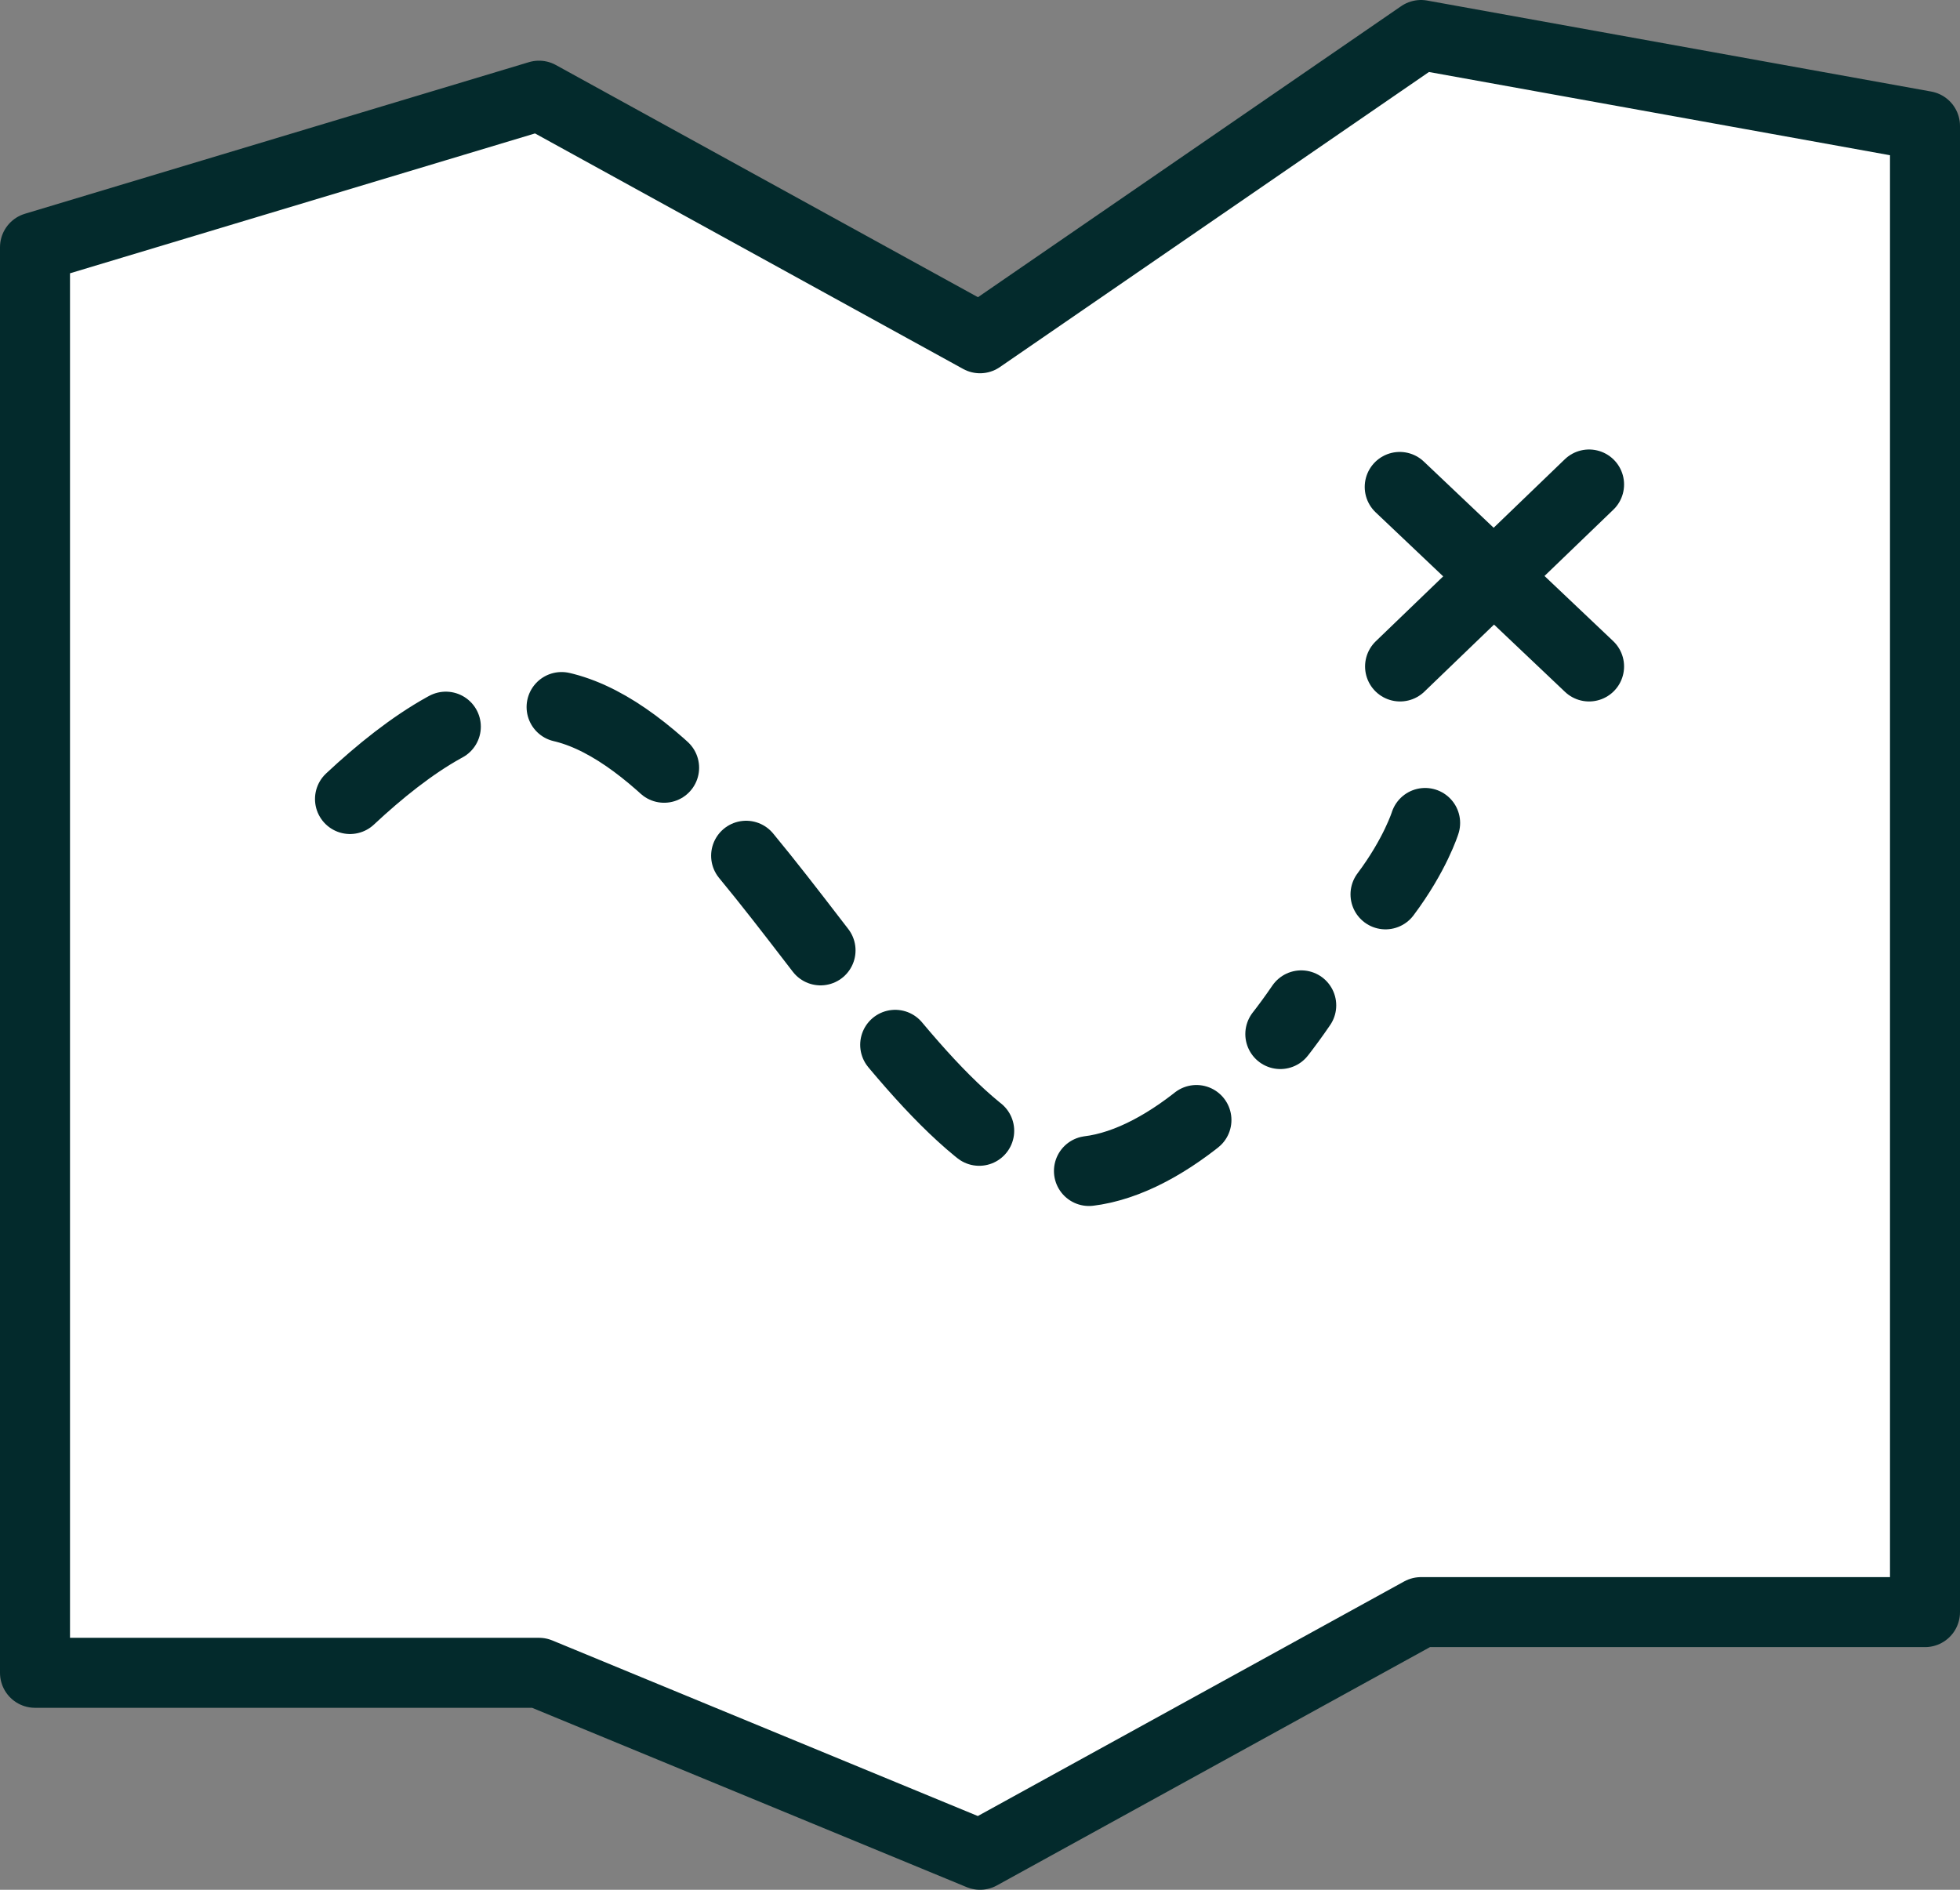
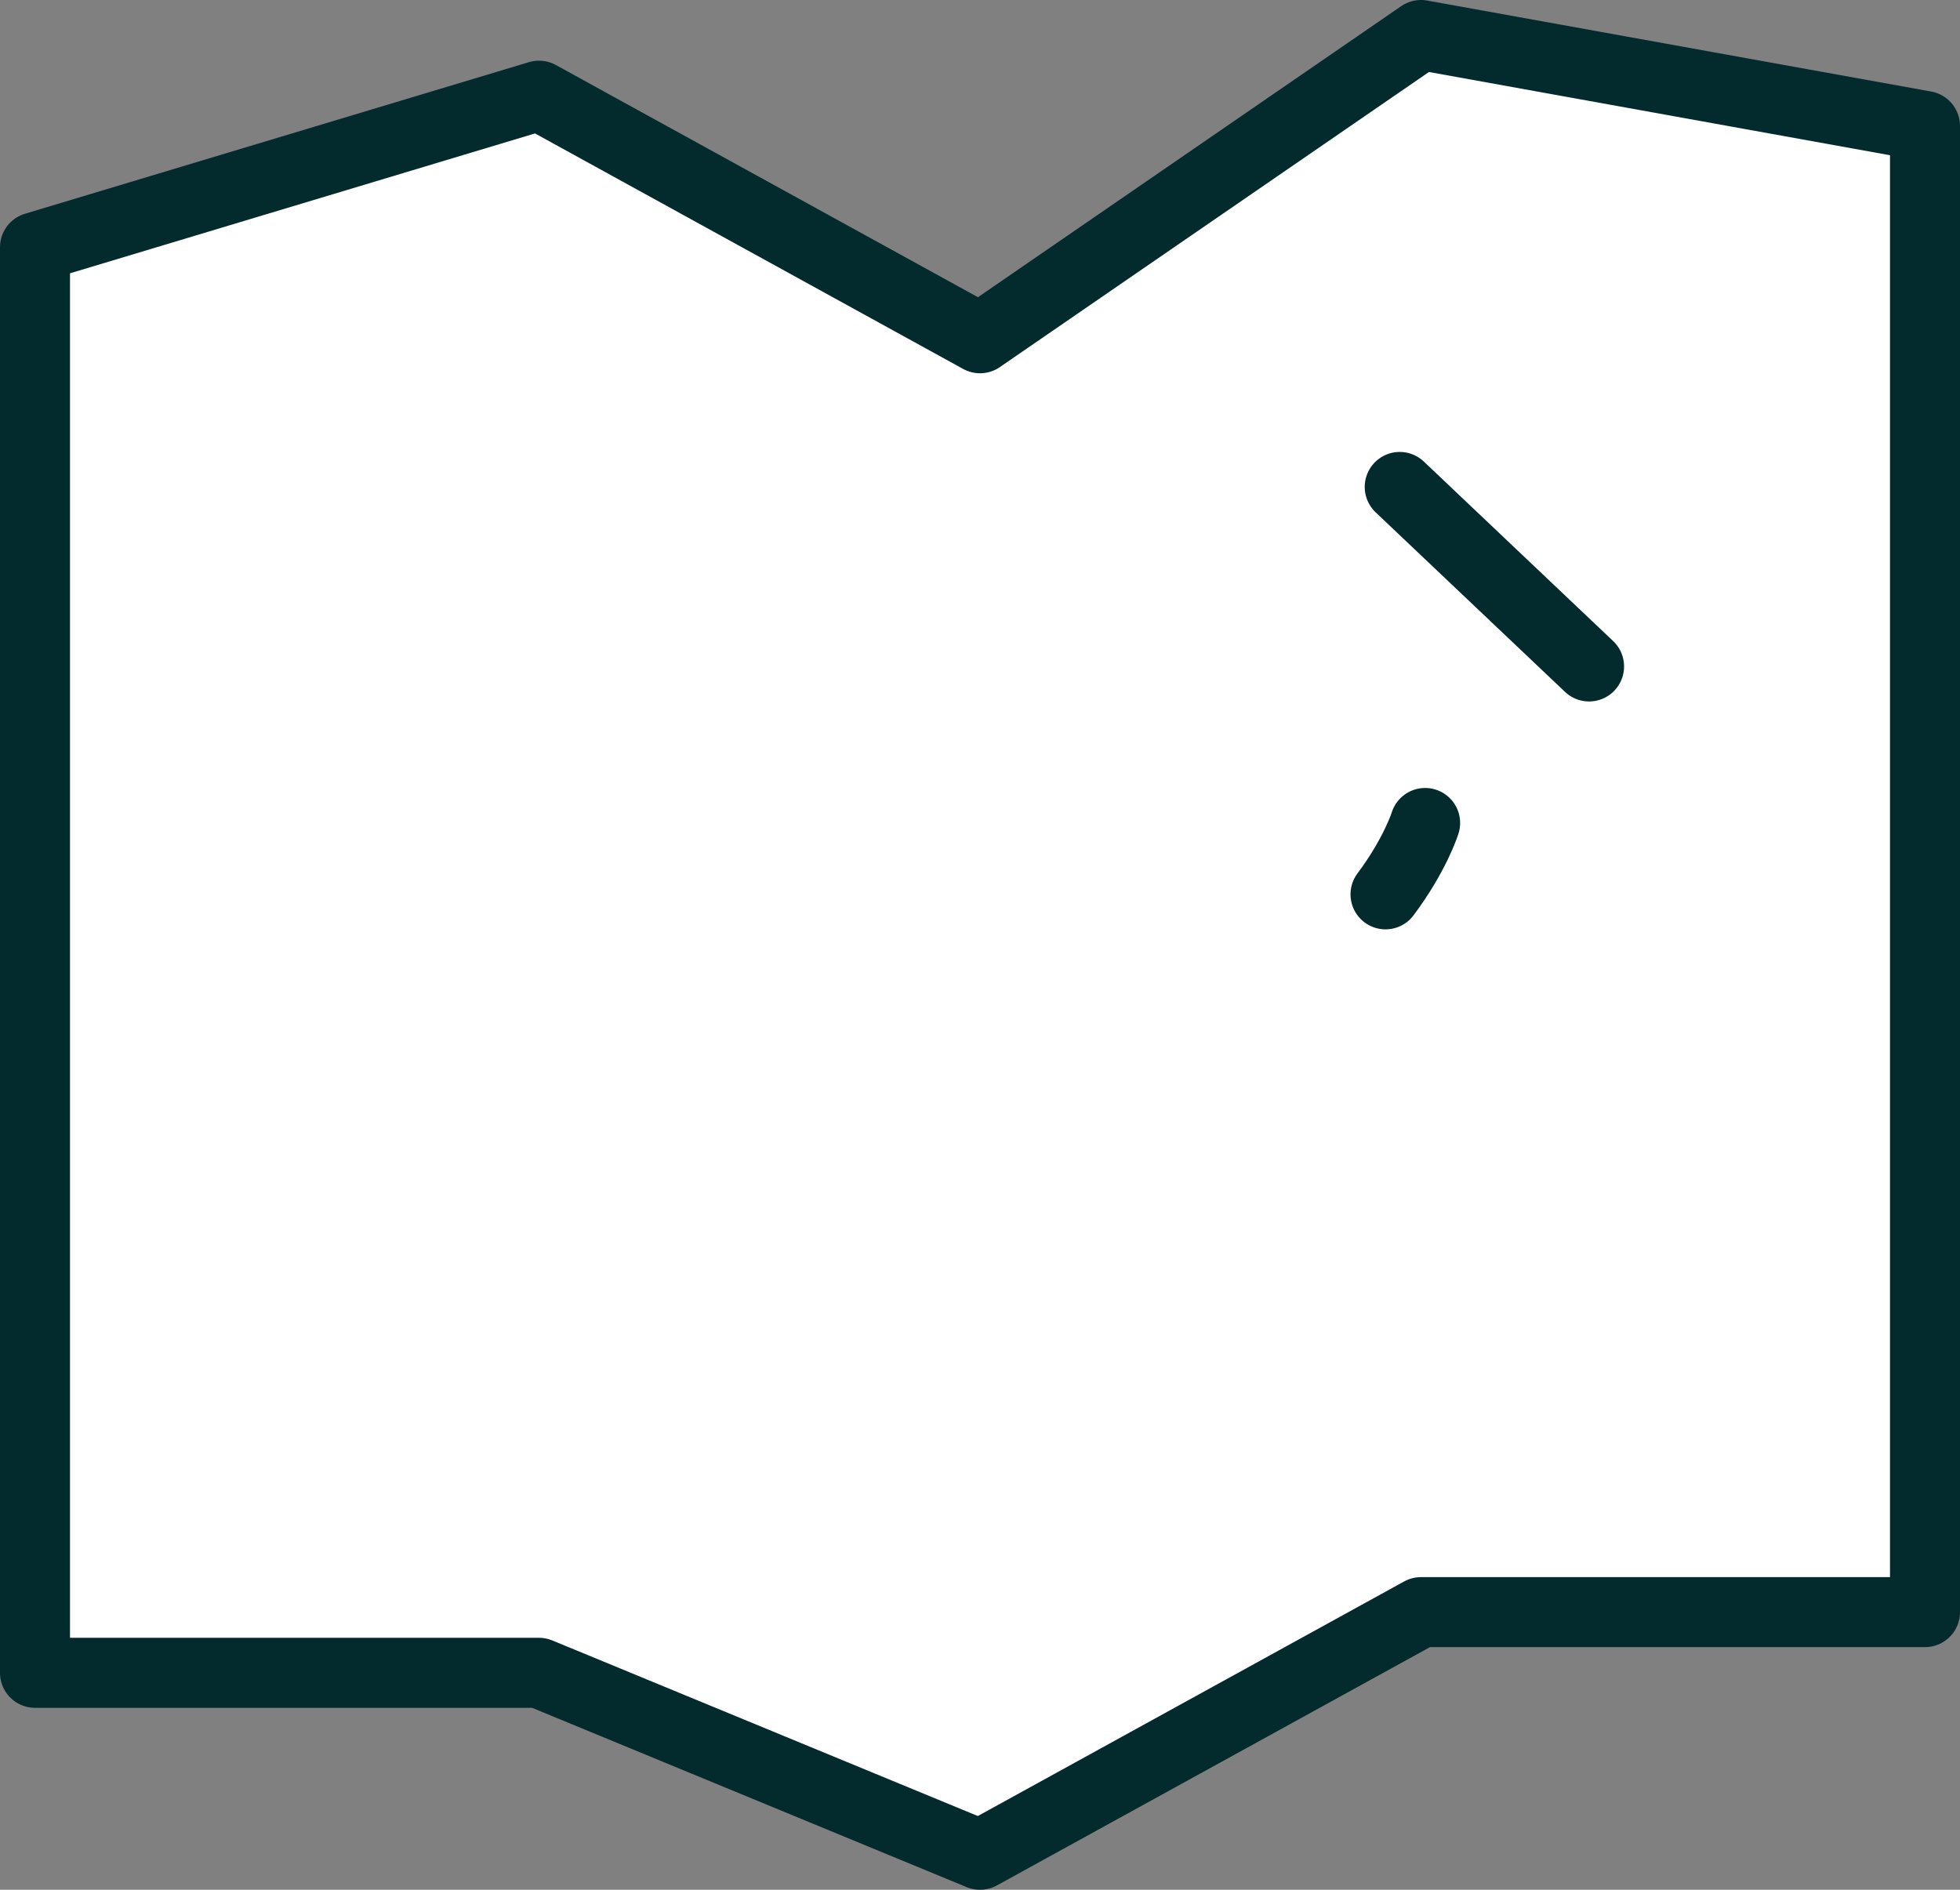
<svg xmlns="http://www.w3.org/2000/svg" width="28" height="27" viewBox="0 0 28 27" fill="none">
  <rect x="0" y="0" width="28" height="27" fill="#808080" stroke="none" />
  <path d="M20.3 23.033H27.5V1.8L20.3 0.5L14 4.833L7.7 1.367L0.5 3.533V23.9H7.7L14 26.5L20.3 23.033Z" fill="white" stroke="#032A2C" stroke-miterlimit="10" stroke-linecap="round" stroke-linejoin="round" />
  <path d="M19.996 6.957L22.701 9.522" stroke="#032A2C" stroke-miterlimit="10" stroke-linecap="round" stroke-linejoin="round" />
-   <path d="M22.701 6.922L20.001 9.522" stroke="#032A2C" stroke-miterlimit="10" stroke-linecap="round" stroke-linejoin="round" />
-   <path d="M5 11.416C5.849 10.622 6.84 9.942 7.689 10.055C10.379 10.169 12.927 16.745 15.333 16.745C16.465 16.745 17.739 15.611 18.589 14.364" stroke="#032A2C" stroke-linecap="round" stroke-linejoin="round" stroke-dasharray="1.72 1.72" />
  <path d="M19.793 12.778C20.218 12.211 20.359 11.758 20.359 11.758" stroke="#032A2C" stroke-linecap="round" stroke-linejoin="round" />
</svg>